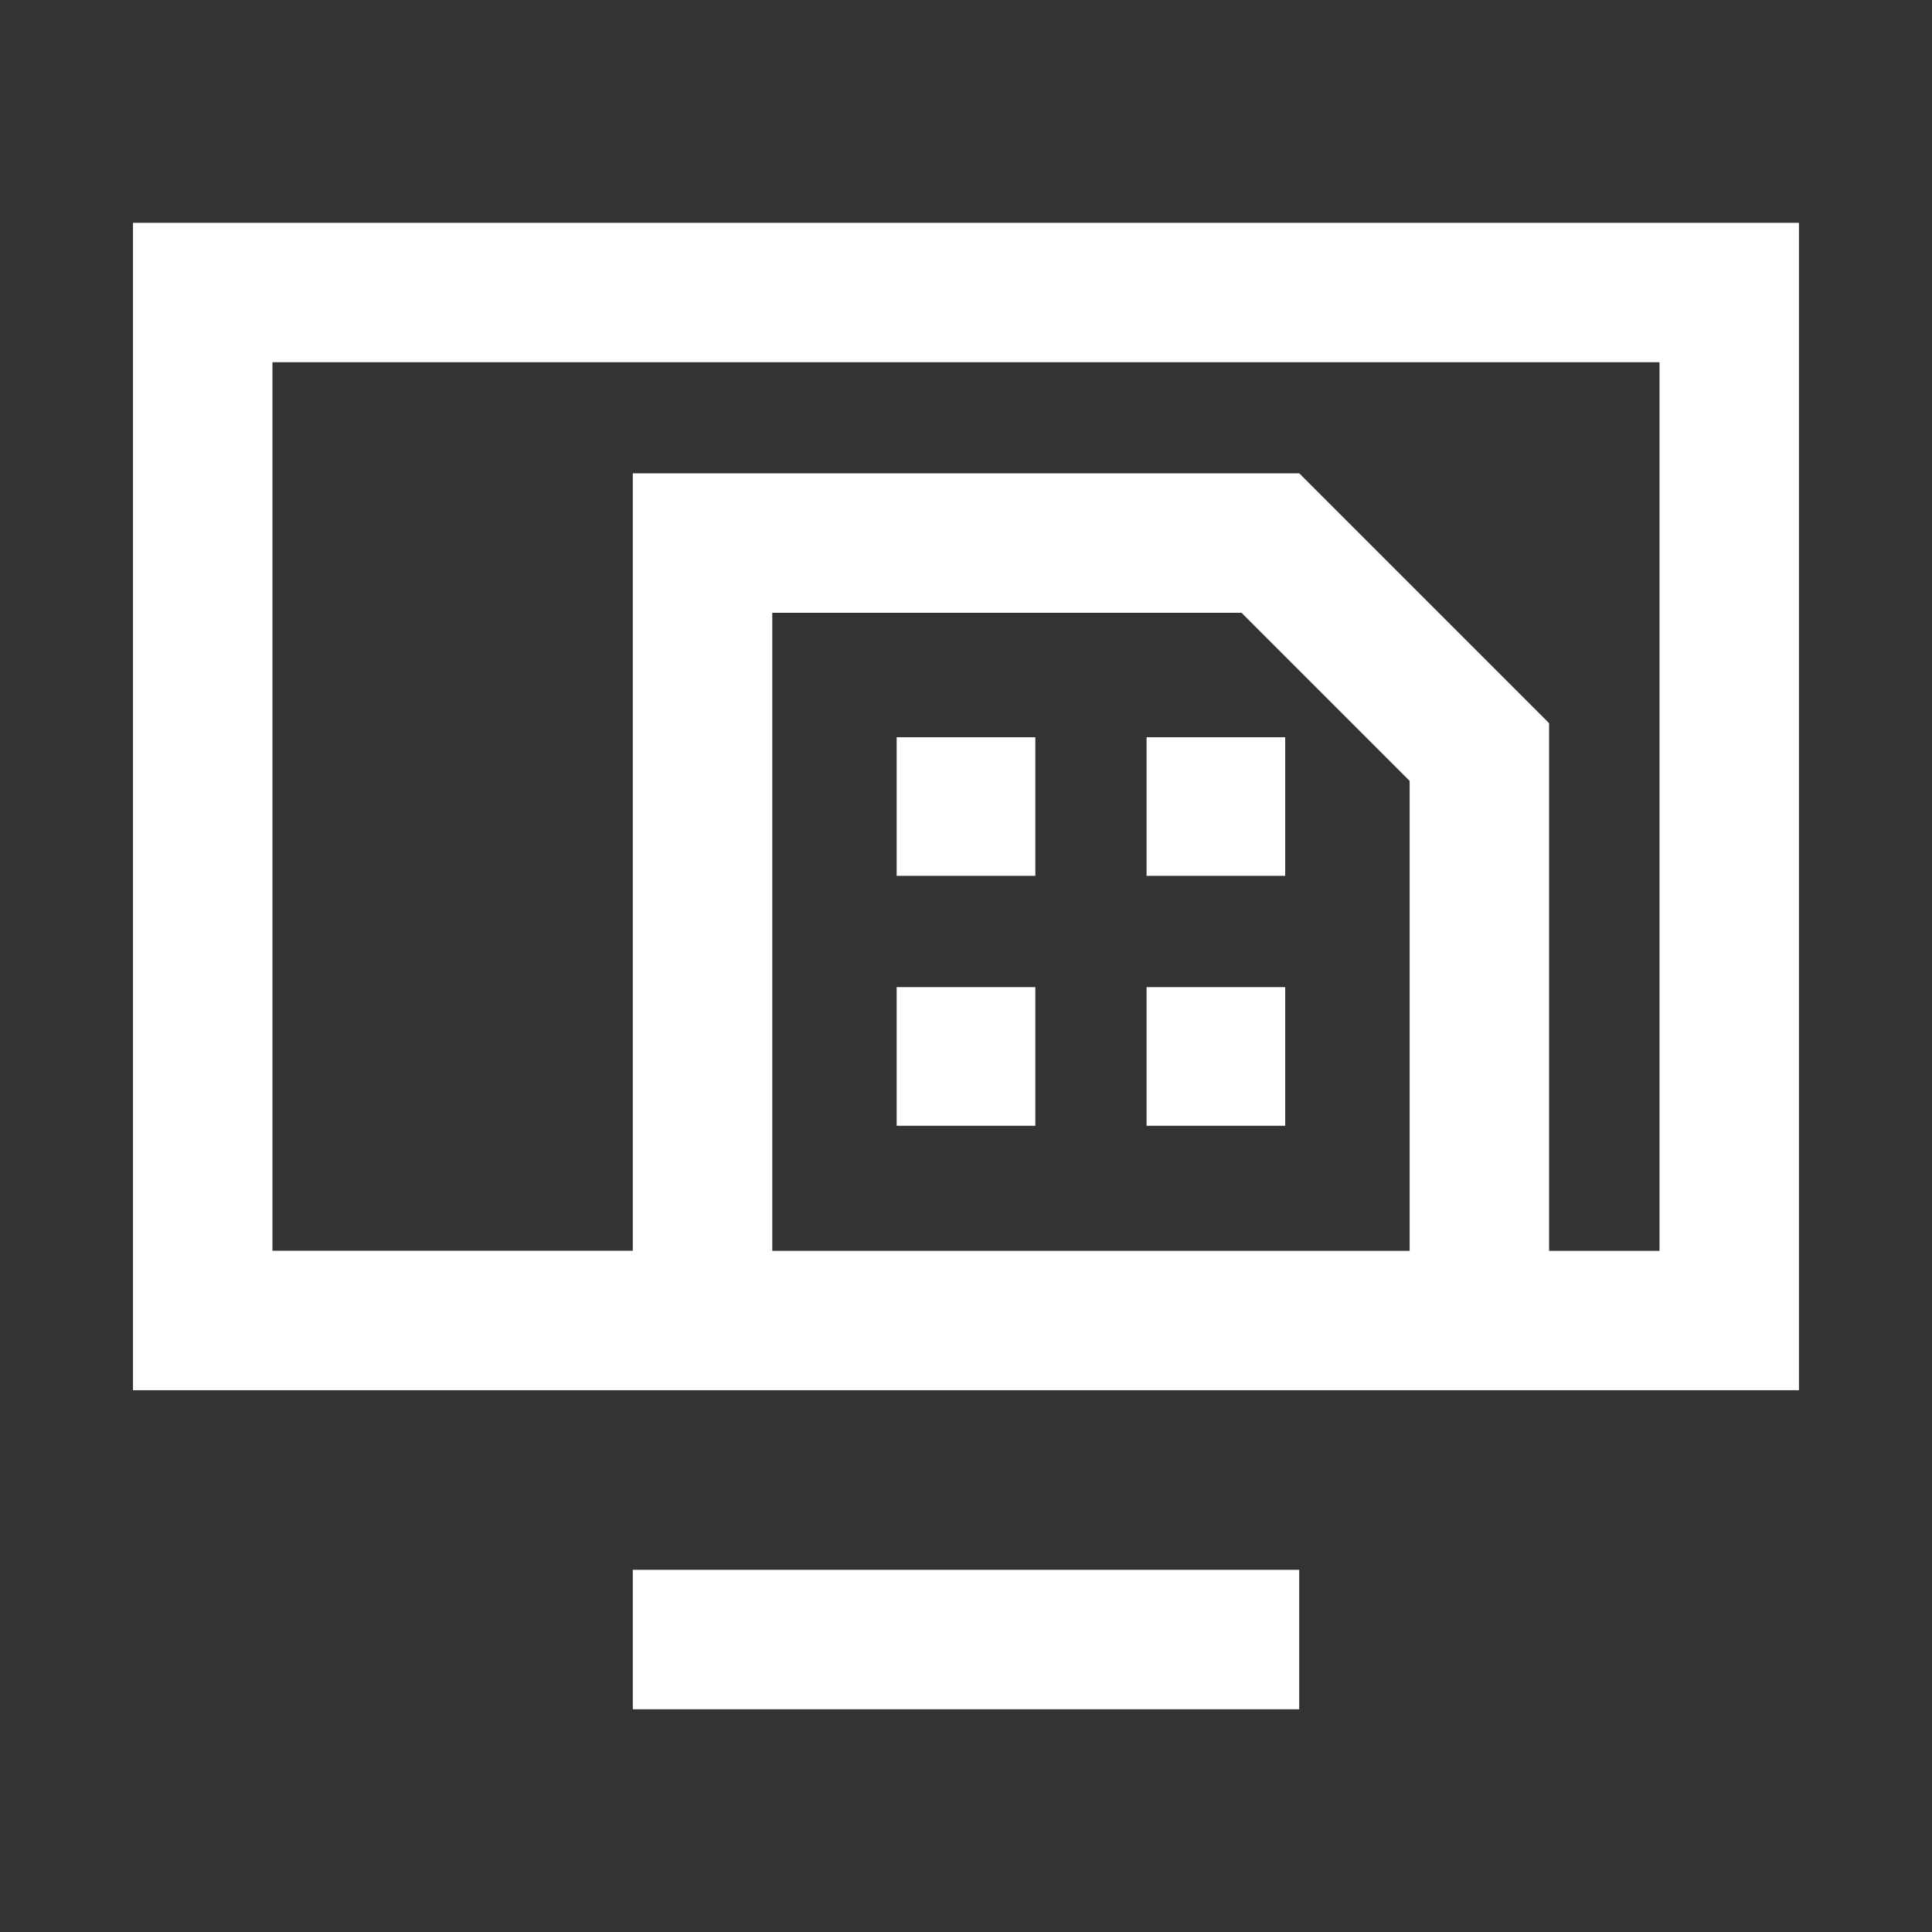
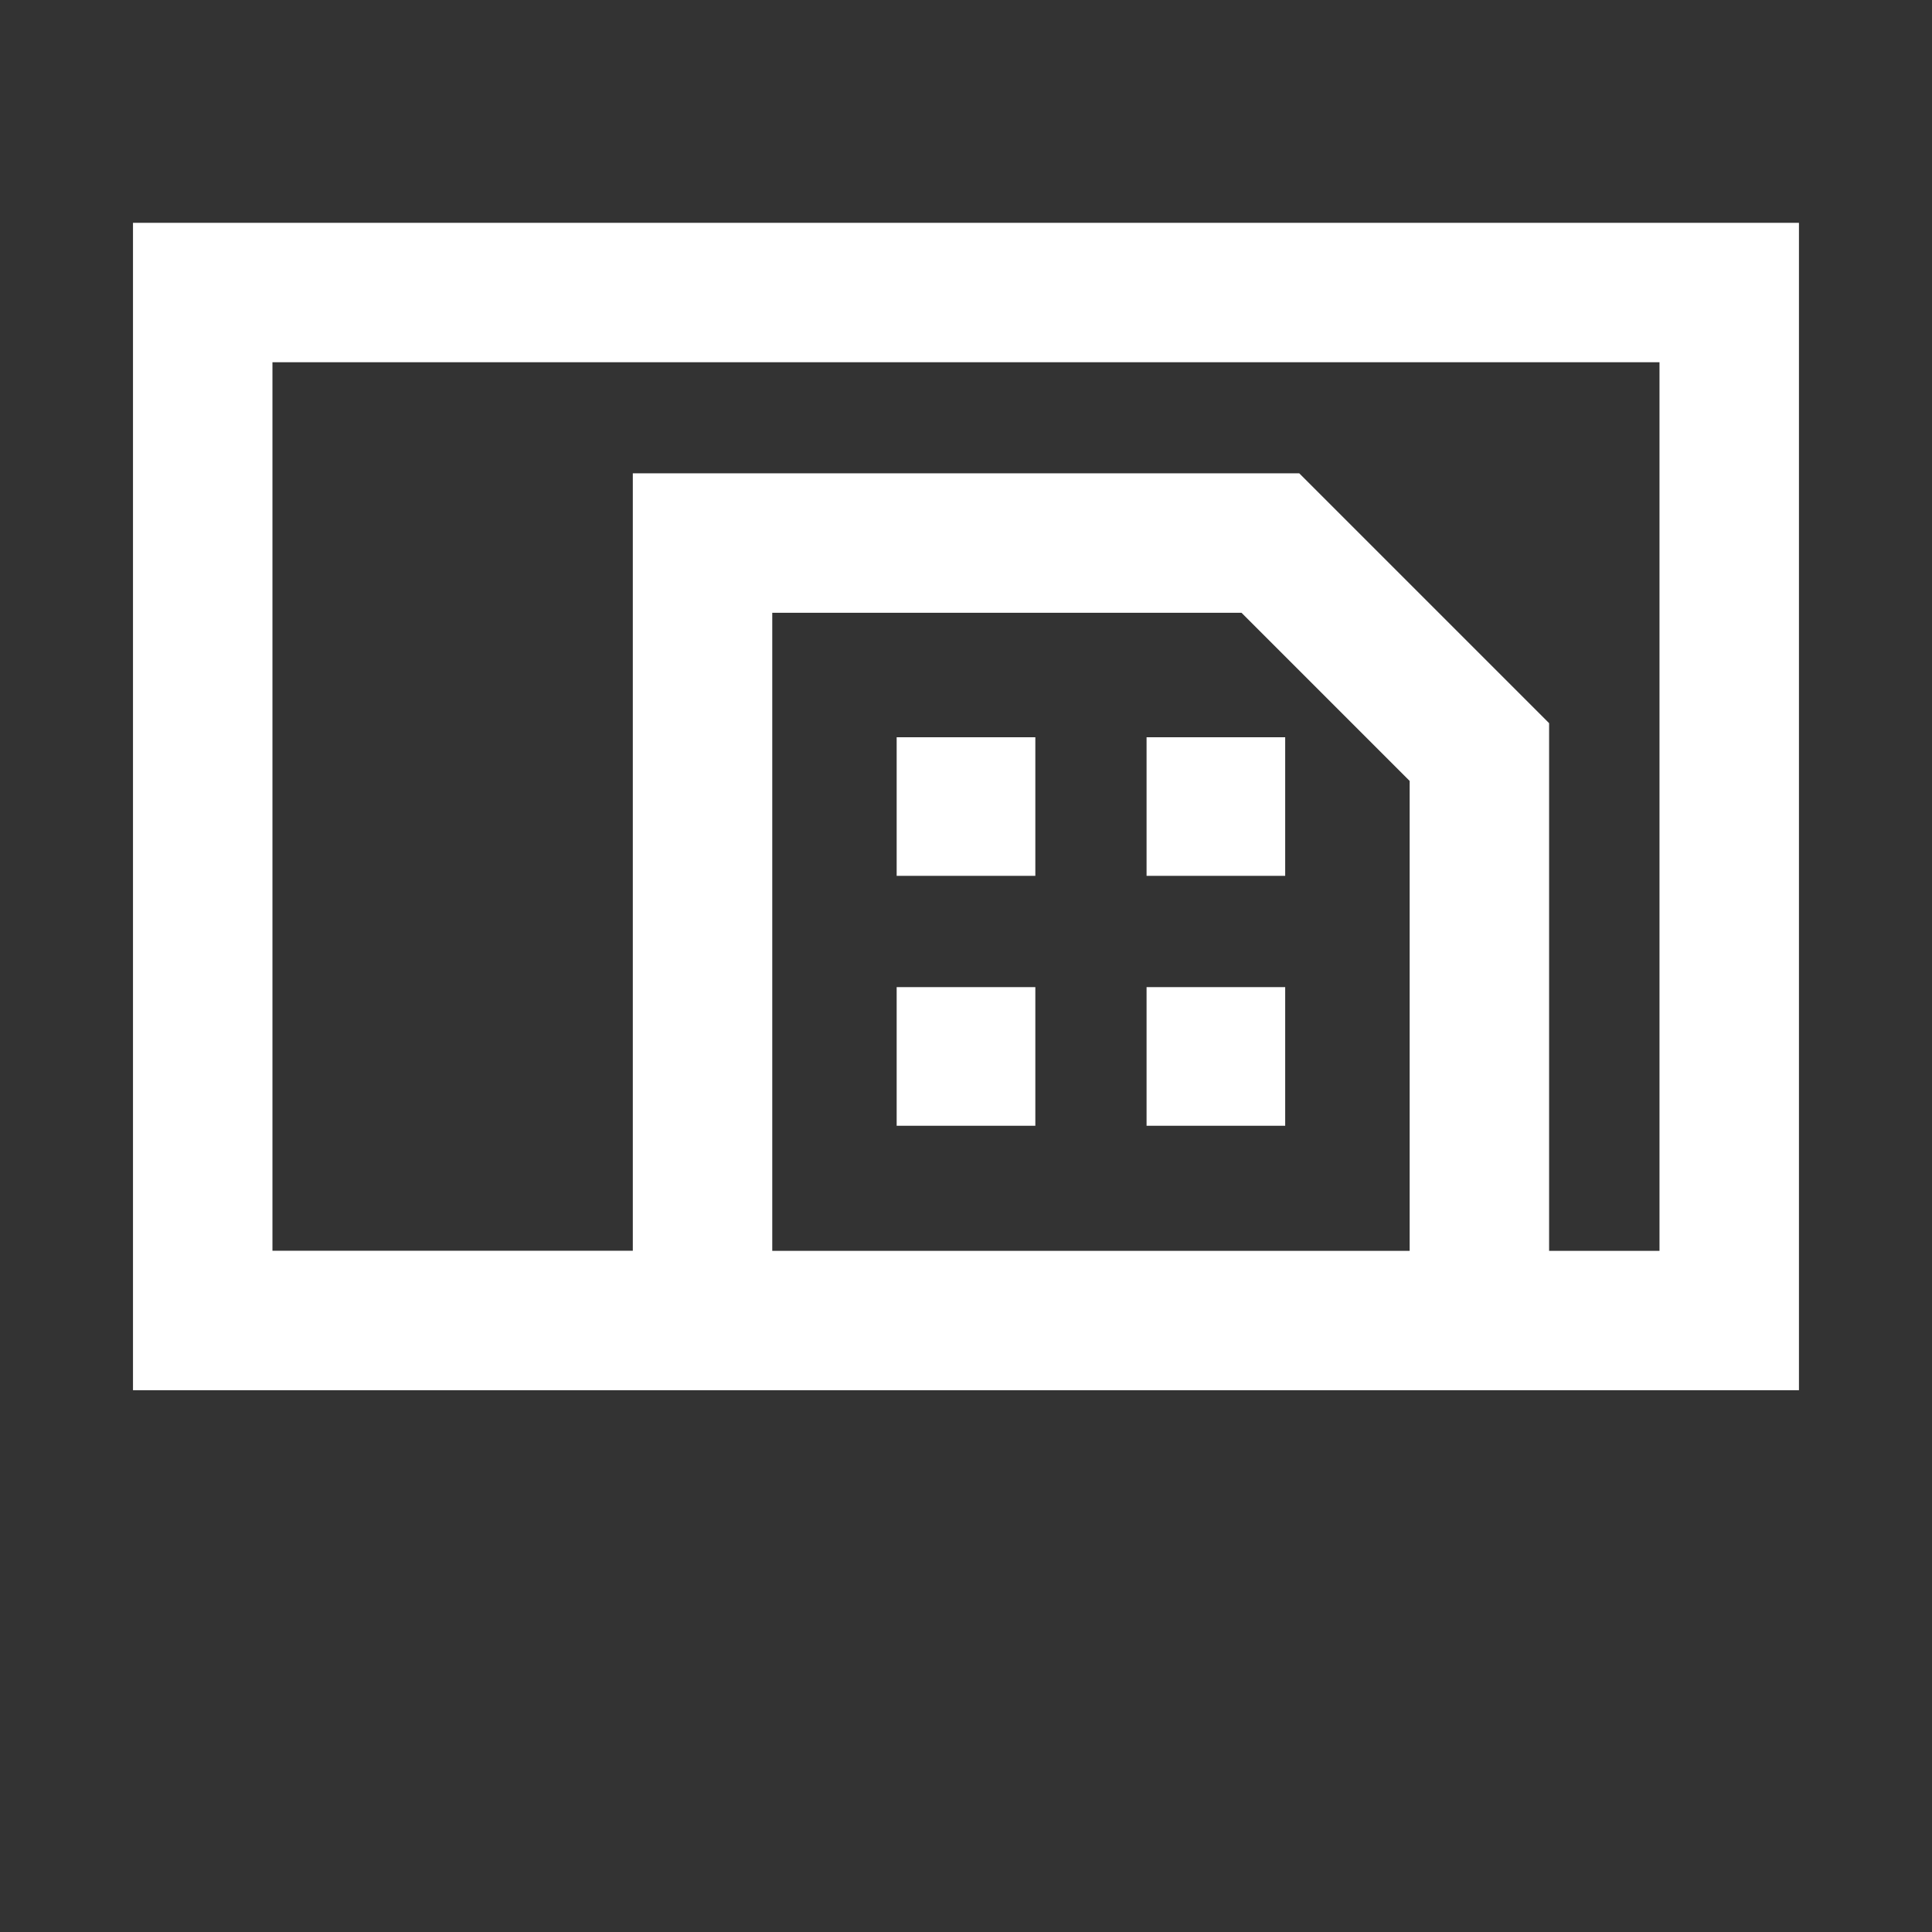
<svg xmlns="http://www.w3.org/2000/svg" width="500" height="500" viewBox="0 0 500 500" fill="none">
  <rect x="0" y="0" width="500" height="500" fill="#333333" stroke="none" />
-   <path d="M232.055 291.347H267.945V255.472H232.055V291.347ZM232.055 226.67H267.945V190.795H232.055V226.67ZM34.417 57.66V359.791H465.569V57.66H34.417ZM364.815 323.714H199.861V158.587H321.303L364.815 202.099V323.699V323.714ZM429.491 323.714H400.907V187.157L336.245 122.495H163.77V323.699H70.509V93.752H429.477V323.699L429.491 323.714ZM163.77 442.354H336.23V406.263H163.77V442.354ZM296.732 226.67H332.607V190.795H296.732V226.67ZM296.732 291.347H332.607V255.472H296.732V291.347Z" fill="white" />
+   <path d="M232.055 291.347H267.945V255.472H232.055V291.347ZM232.055 226.67H267.945V190.795H232.055V226.67ZM34.417 57.66V359.791H465.569V57.66H34.417ZM364.815 323.714H199.861V158.587H321.303L364.815 202.099V323.699V323.714ZM429.491 323.714H400.907V187.157L336.245 122.495H163.77V323.699H70.509V93.752H429.477V323.699L429.491 323.714ZM163.77 442.354H336.23V406.263V442.354ZM296.732 226.67H332.607V190.795H296.732V226.67ZM296.732 291.347H332.607V255.472H296.732V291.347Z" fill="white" />
</svg>